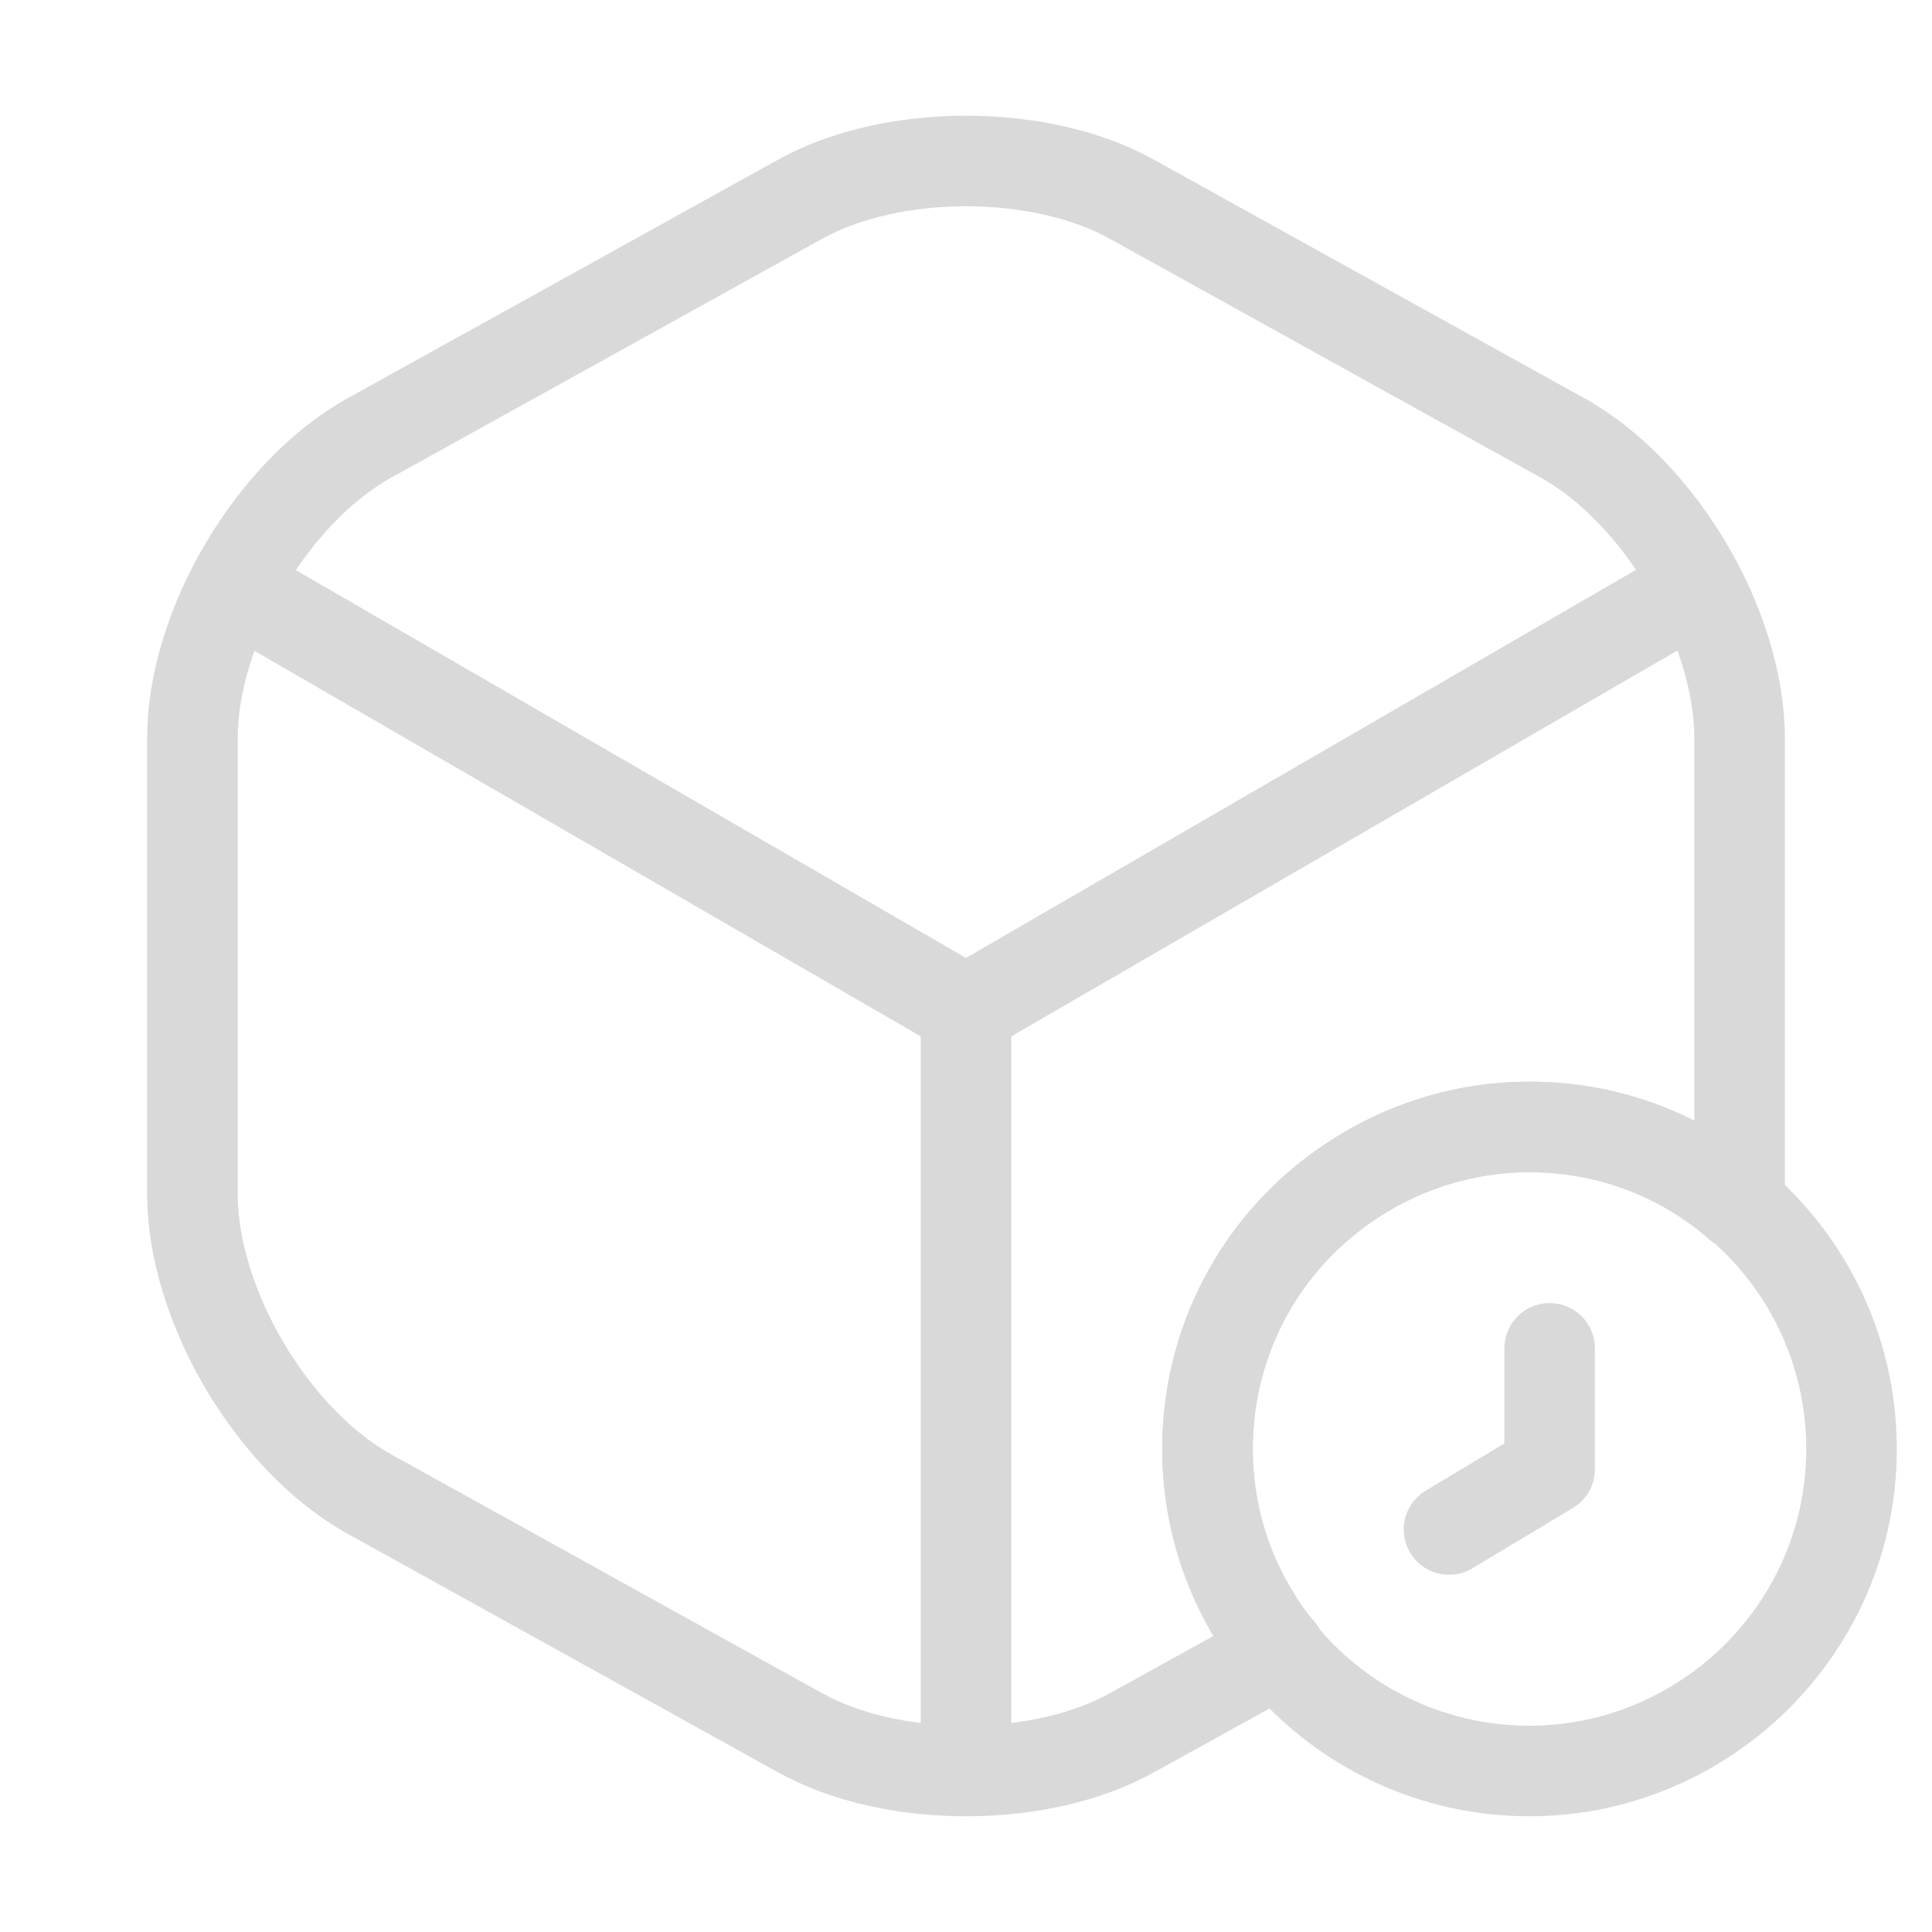
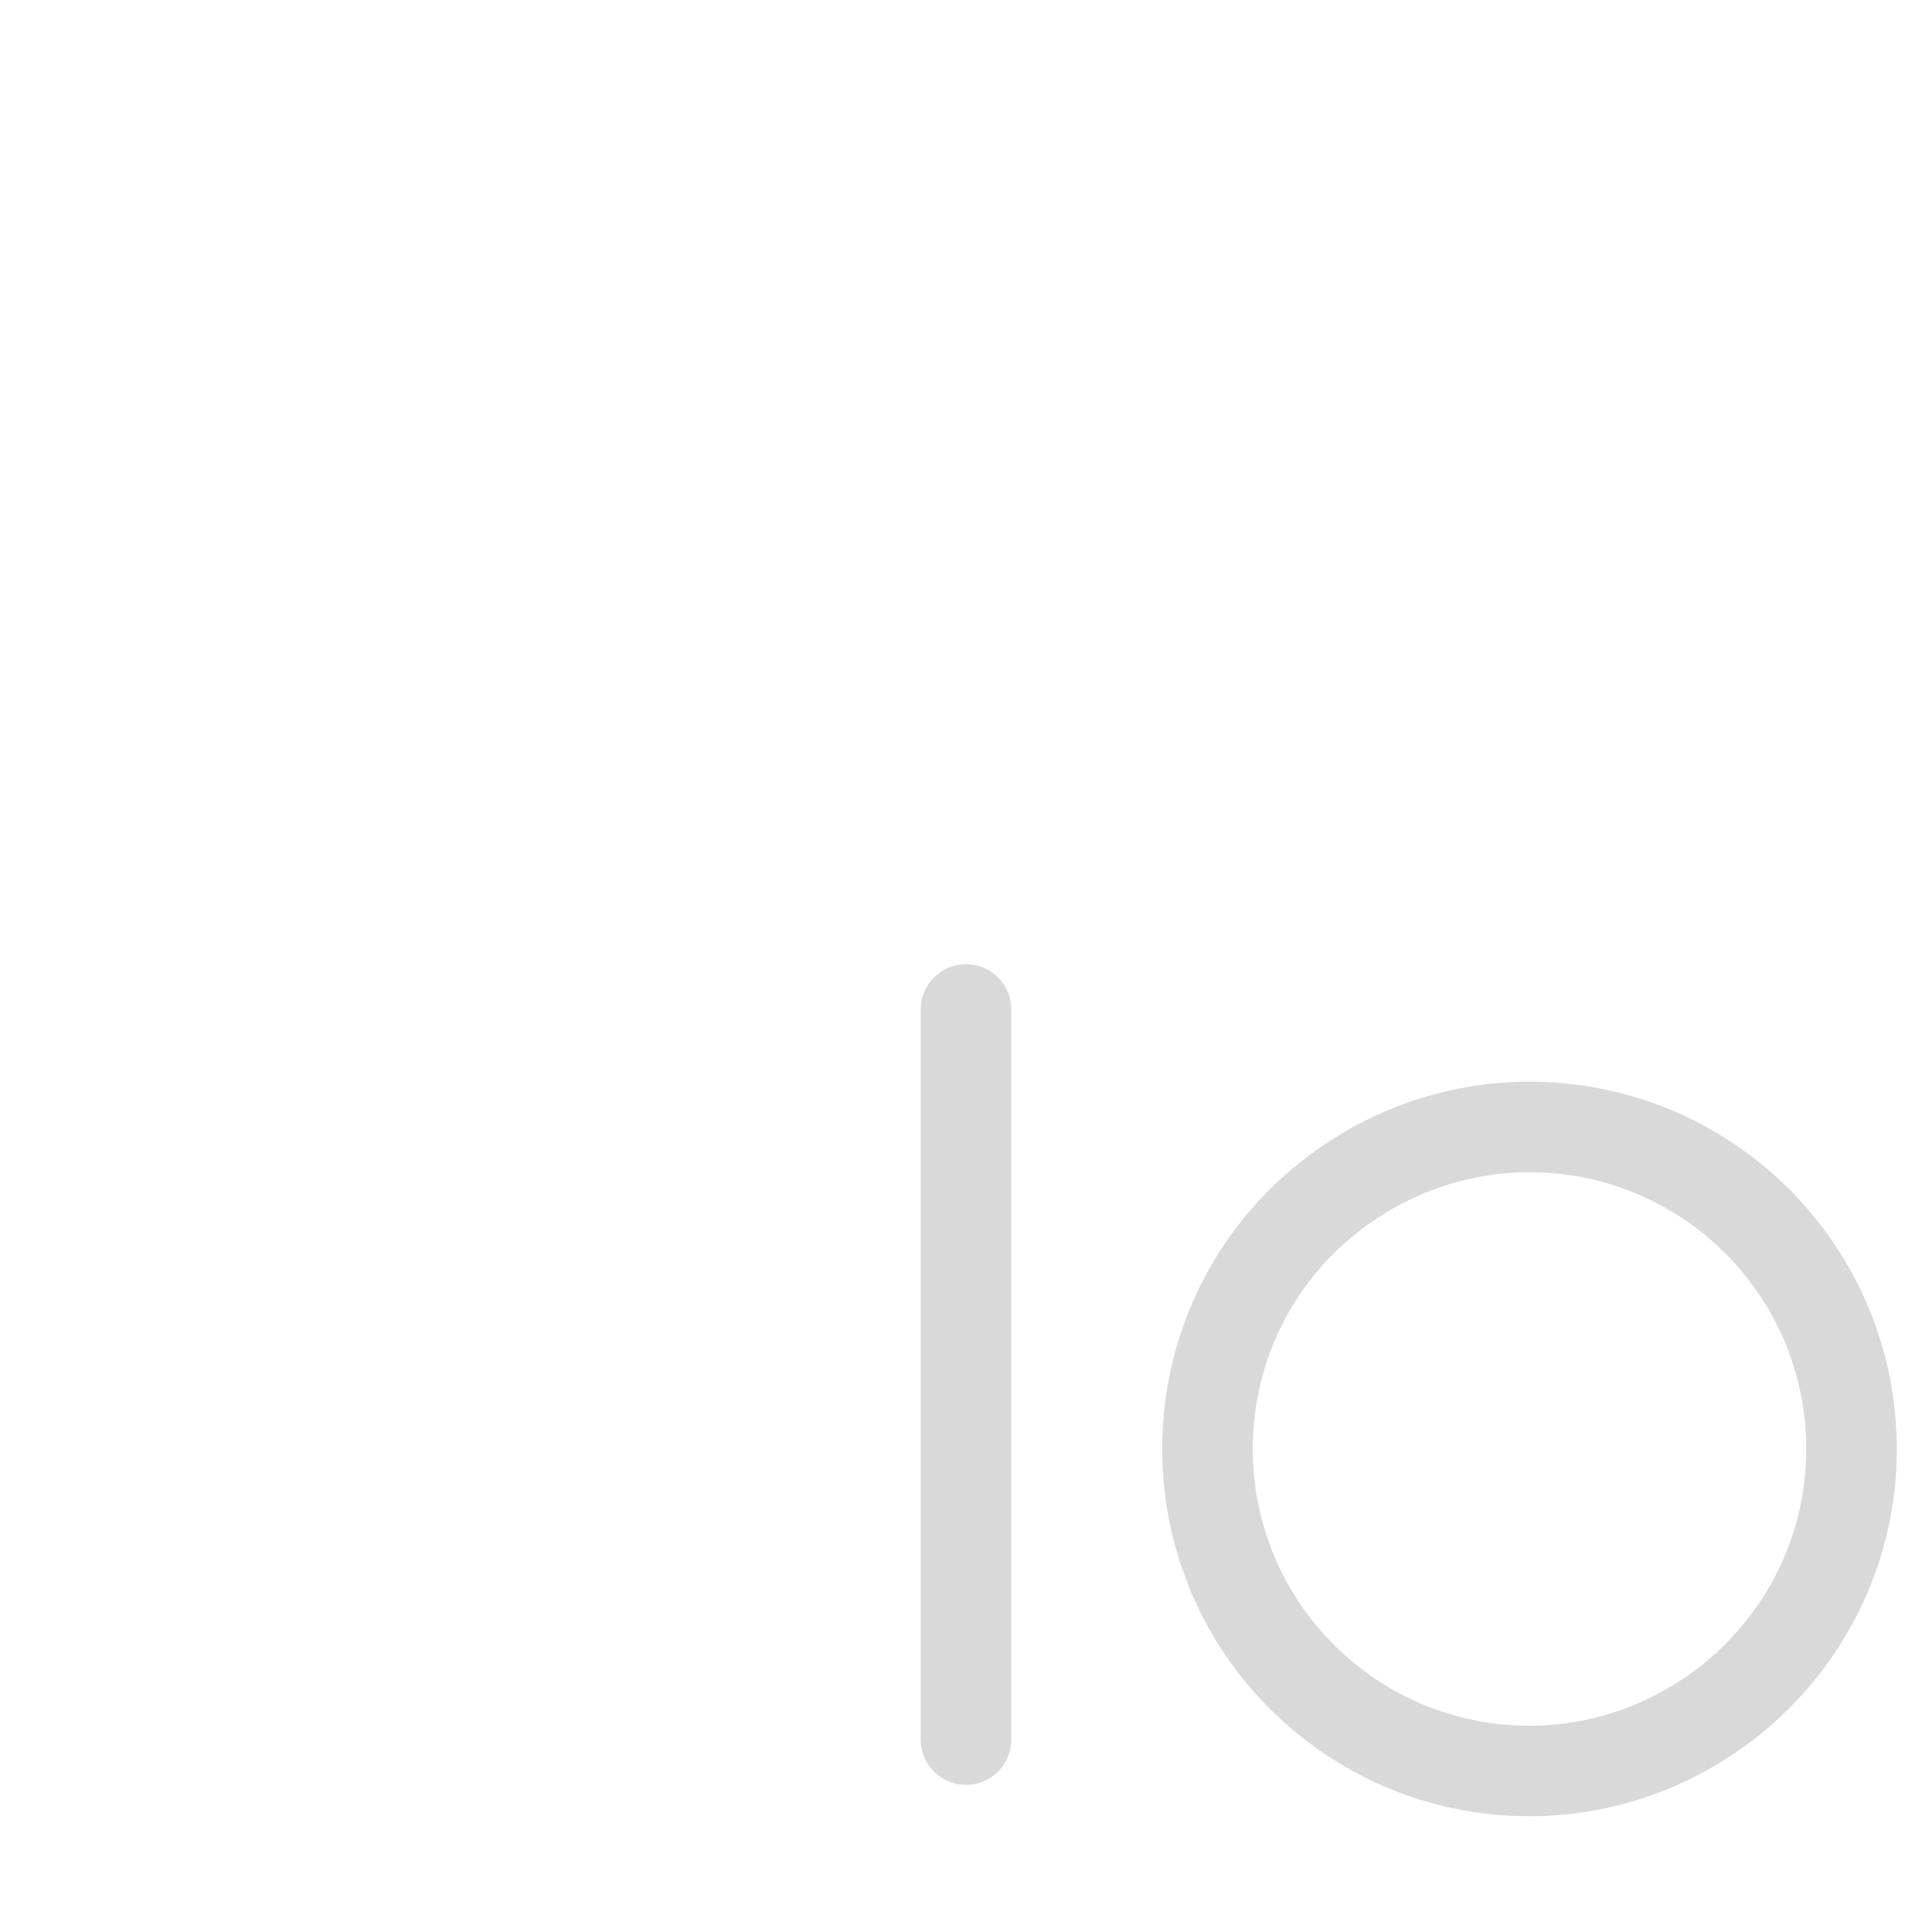
<svg xmlns="http://www.w3.org/2000/svg" fill="none" viewBox="0 0 32 32" height="32" width="32">
-   <path stroke-linejoin="round" stroke-linecap="round" stroke-width="1.5" stroke="#D9D9D9" d="M4.227 9.92L16 16.733L27.693 9.96" />
  <path stroke-linejoin="round" stroke-linecap="round" stroke-width="1.5" stroke="#D9D9D9" d="M16 28.813V16.72" />
-   <path stroke-linejoin="round" stroke-linecap="round" stroke-width="1.5" stroke="#D9D9D9" d="M28.813 12.226V19.773C28.813 19.84 28.813 19.893 28.8 19.96C27.867 19.146 26.667 18.666 25.333 18.666C24.08 18.666 22.92 19.107 22 19.84C20.773 20.813 20 22.32 20 24C20 25 20.28 25.947 20.773 26.747C20.893 26.96 21.04 27.16 21.2 27.346L18.76 28.693C17.24 29.547 14.76 29.547 13.24 28.693L6.12 24.747C4.507 23.853 3.187 21.613 3.187 19.773V12.226C3.187 10.386 4.507 8.147 6.12 7.253L13.24 3.307C14.76 2.453 17.24 2.453 18.76 3.307L25.88 7.253C27.493 8.147 28.813 10.386 28.813 12.226Z" />
  <path stroke-linejoin="round" stroke-linecap="round" stroke-miterlimit="10" stroke-width="1.5" stroke="#D9D9D9" d="M30.667 24C30.667 25.6 29.96 27.026 28.853 28C27.907 28.826 26.68 29.333 25.333 29.333C22.387 29.333 20 26.947 20 24C20 22.32 20.773 20.813 22 19.84C22.92 19.107 24.08 18.666 25.333 18.666C28.28 18.666 30.667 21.053 30.667 24Z" />
-   <path stroke-linejoin="round" stroke-linecap="round" stroke-miterlimit="10" stroke-width="1.5" stroke="#D9D9D9" d="M25.667 22.333V24.333L24 25.333" />
</svg>